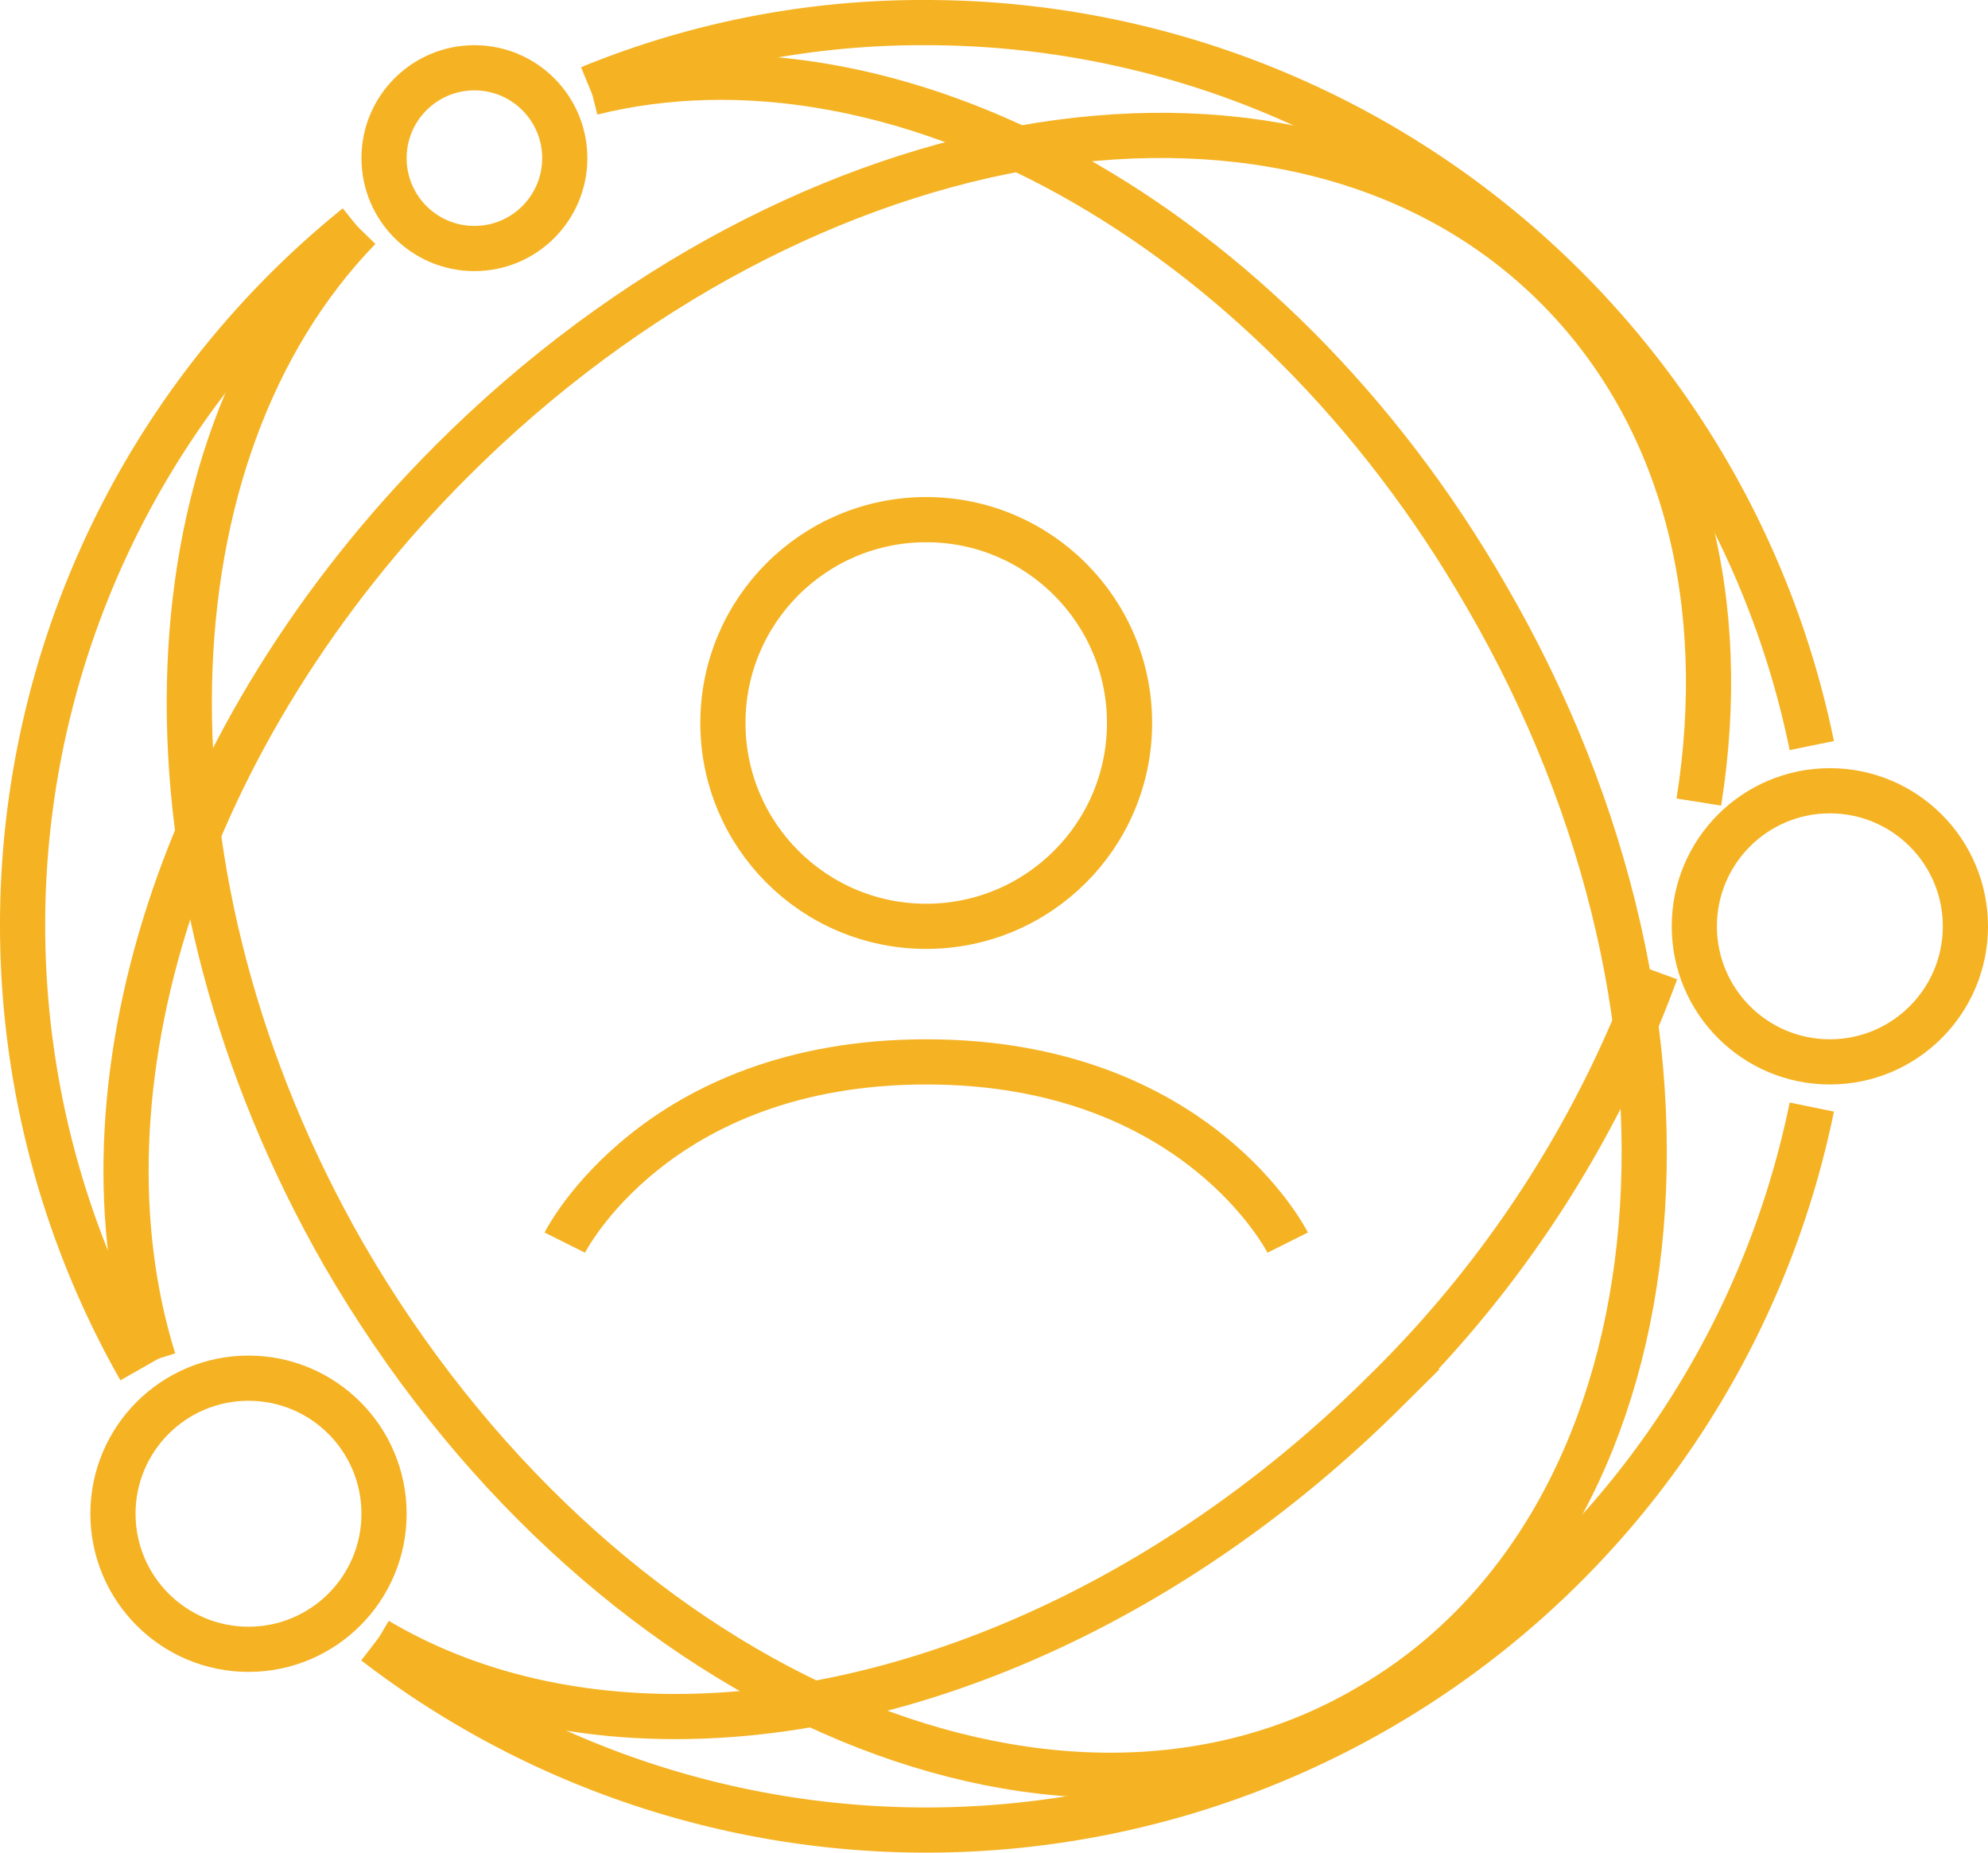
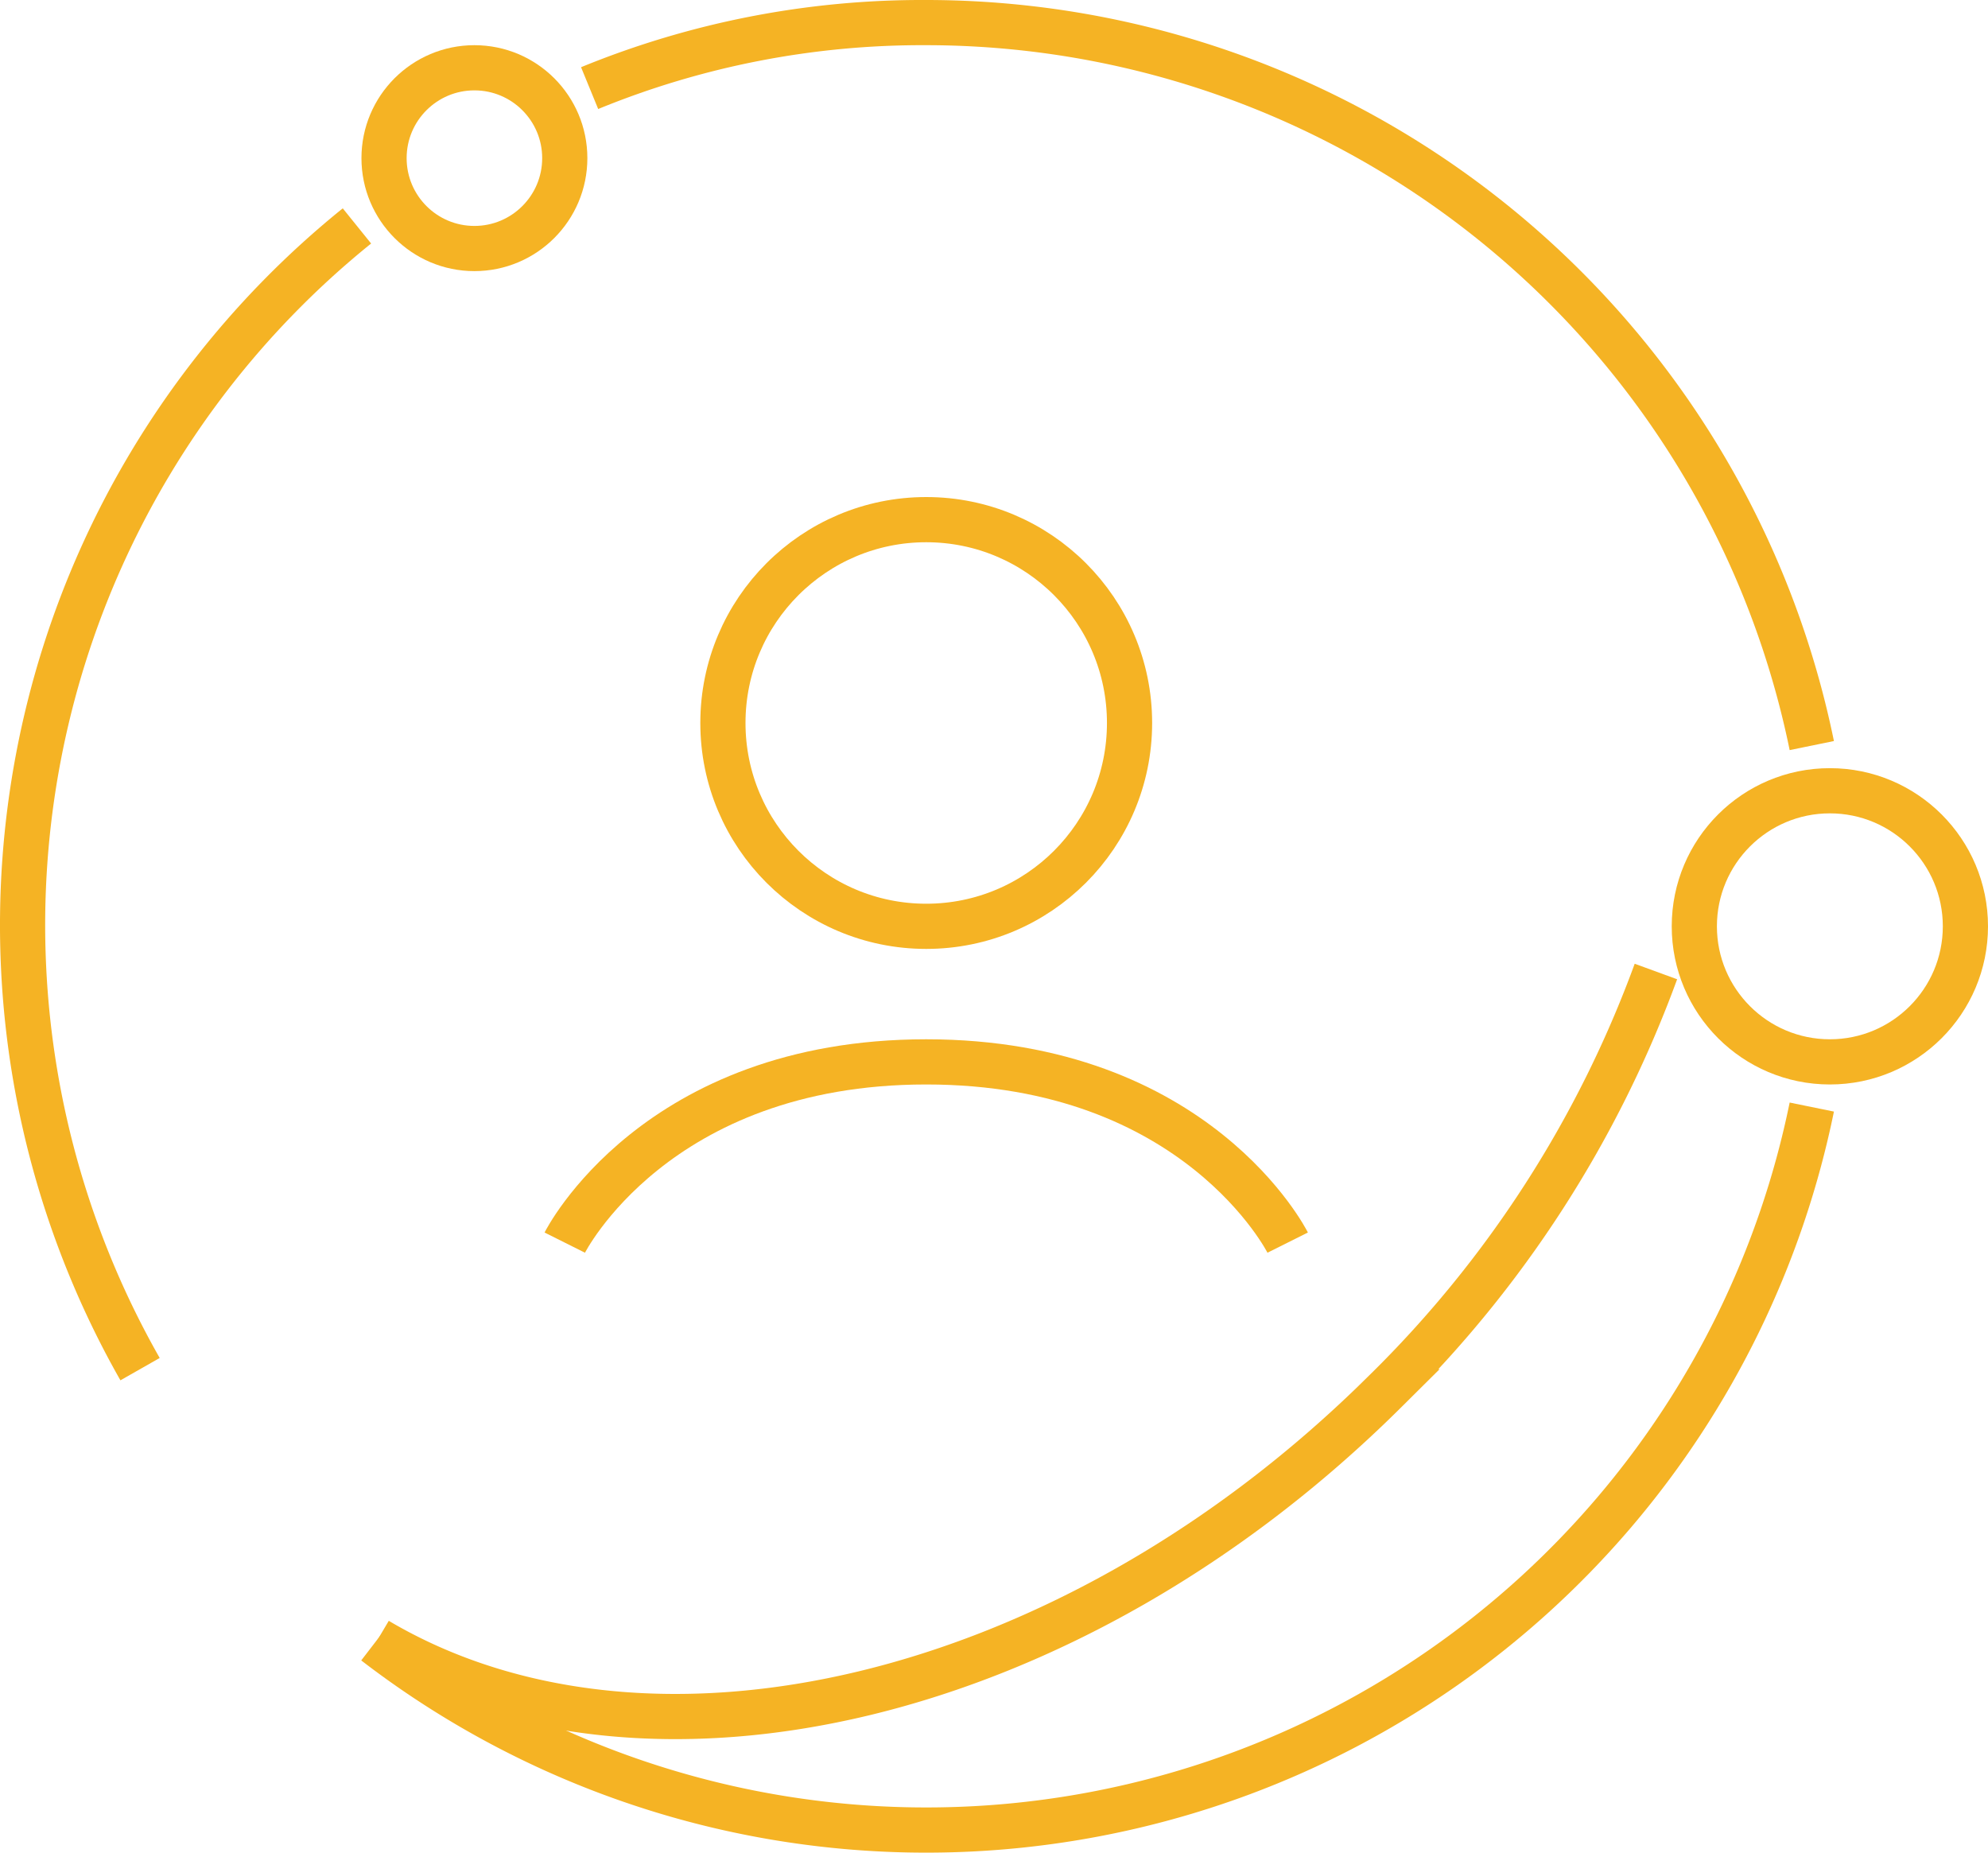
<svg xmlns="http://www.w3.org/2000/svg" viewBox="0 0 88 82">
  <defs>
    <style>.a{fill:none;stroke:#f5b324;stroke-miterlimit:10;stroke-width:2px;}</style>
  </defs>
  <path class="a" d="M6.2,60.6A39.749,39.749,0,0,1,15.8,10" />
  <path class="a" d="M16.6,72.7A40.011,40.011,0,0,0,80.2,49" />
  <path class="a" d="M26.1,3.9A38.793,38.793,0,0,1,41,1,40.027,40.027,0,0,1,80.2,33" />
  <circle class="a" cx="9" cy="9" r="9" transform="translate(32 23)" />
  <path class="a" d="M25,55s4-8,16-8,16,8,16,8" />
-   <path class="a" d="M26.2,4.1C39.5.8,56.2,9.7,65.8,26.4c11.1,19.1,8.7,41.2-5.3,49.2-13.9,8.1-34.2-.9-45.3-20.1C5.7,38.9,6.3,20,15.9,10.1" />
-   <path class="a" d="M6.8,60.2C3.1,48.3,7.9,32.5,20,20.4,35.6,4.8,57.5,1.3,68.9,12.7c5.7,5.7,7.7,14,6.3,22.8" />
  <path class="a" d="M16.7,72.6c12,7.1,30.7,2.8,44.6-11A50.171,50.171,0,0,0,73.3,43" />
-   <circle class="a" cx="6" cy="6" r="6" transform="translate(5 61)" />
  <circle class="a" cx="4" cy="4" r="4" transform="translate(17 3)" />
  <circle class="a" cx="6" cy="6" r="6" transform="translate(75 35)" />
</svg>